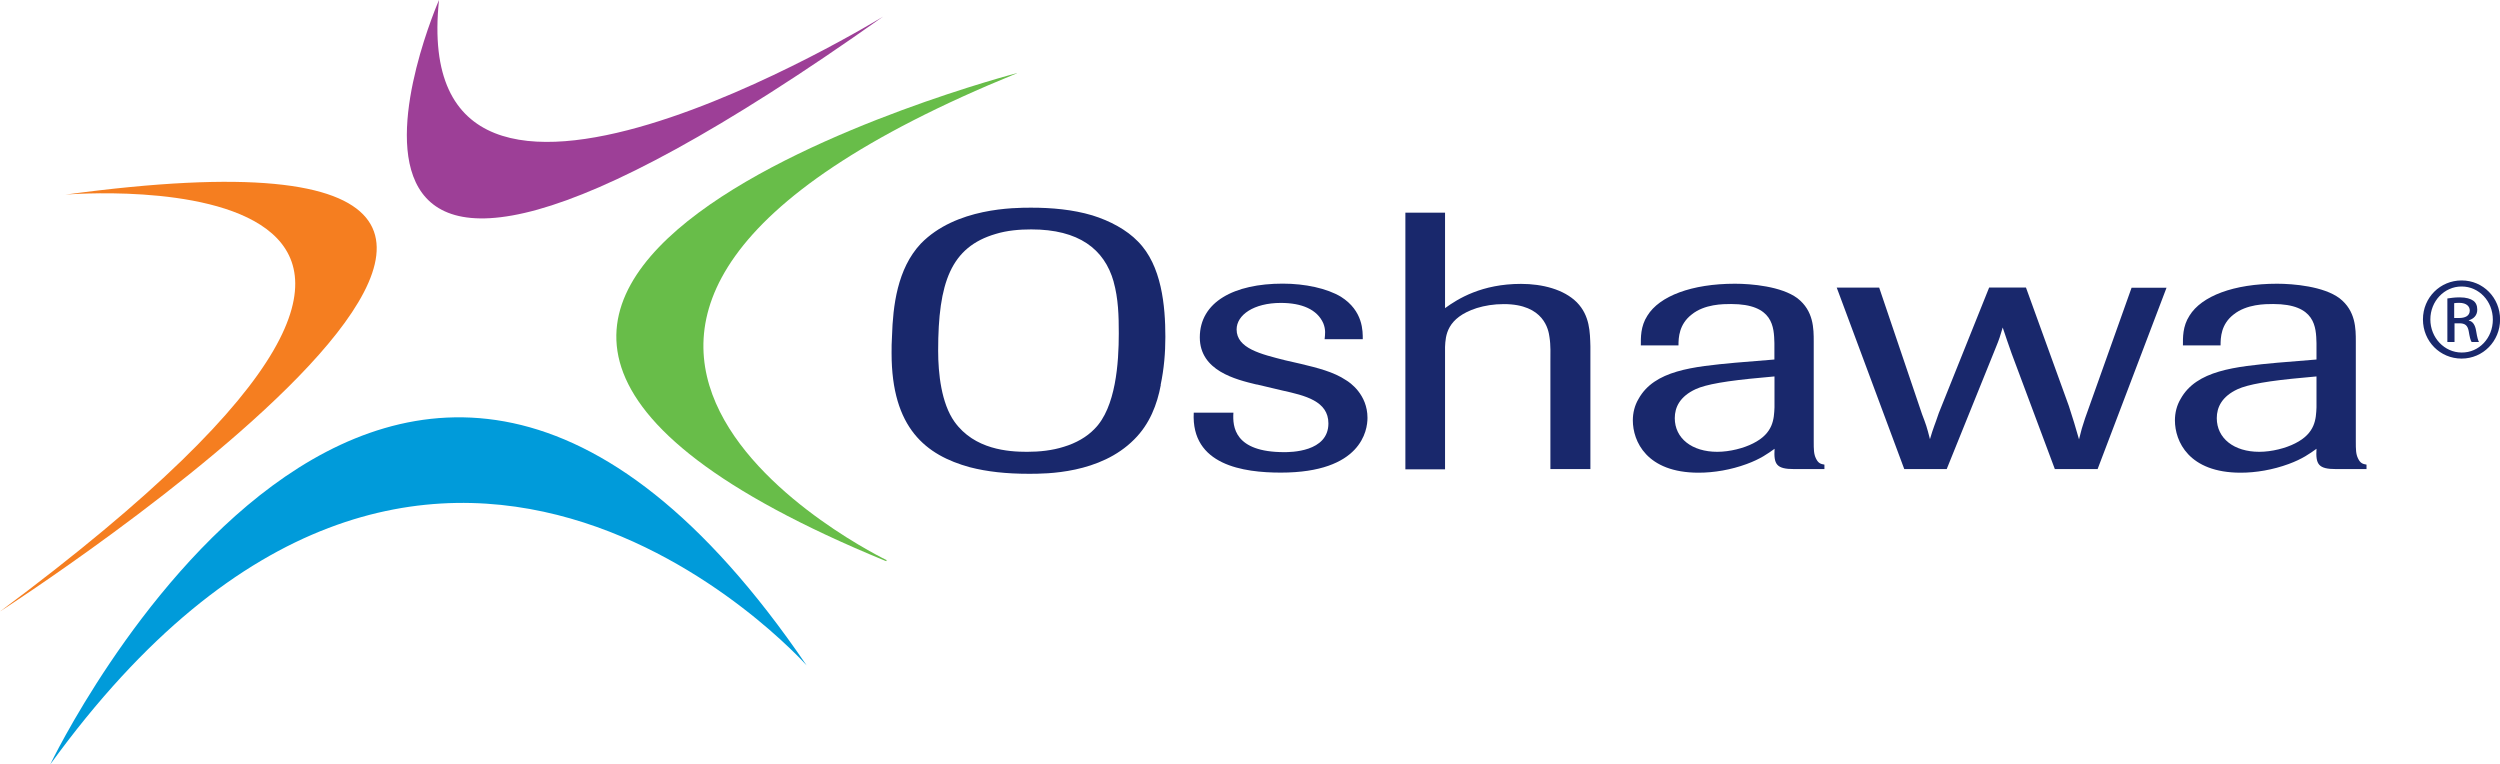
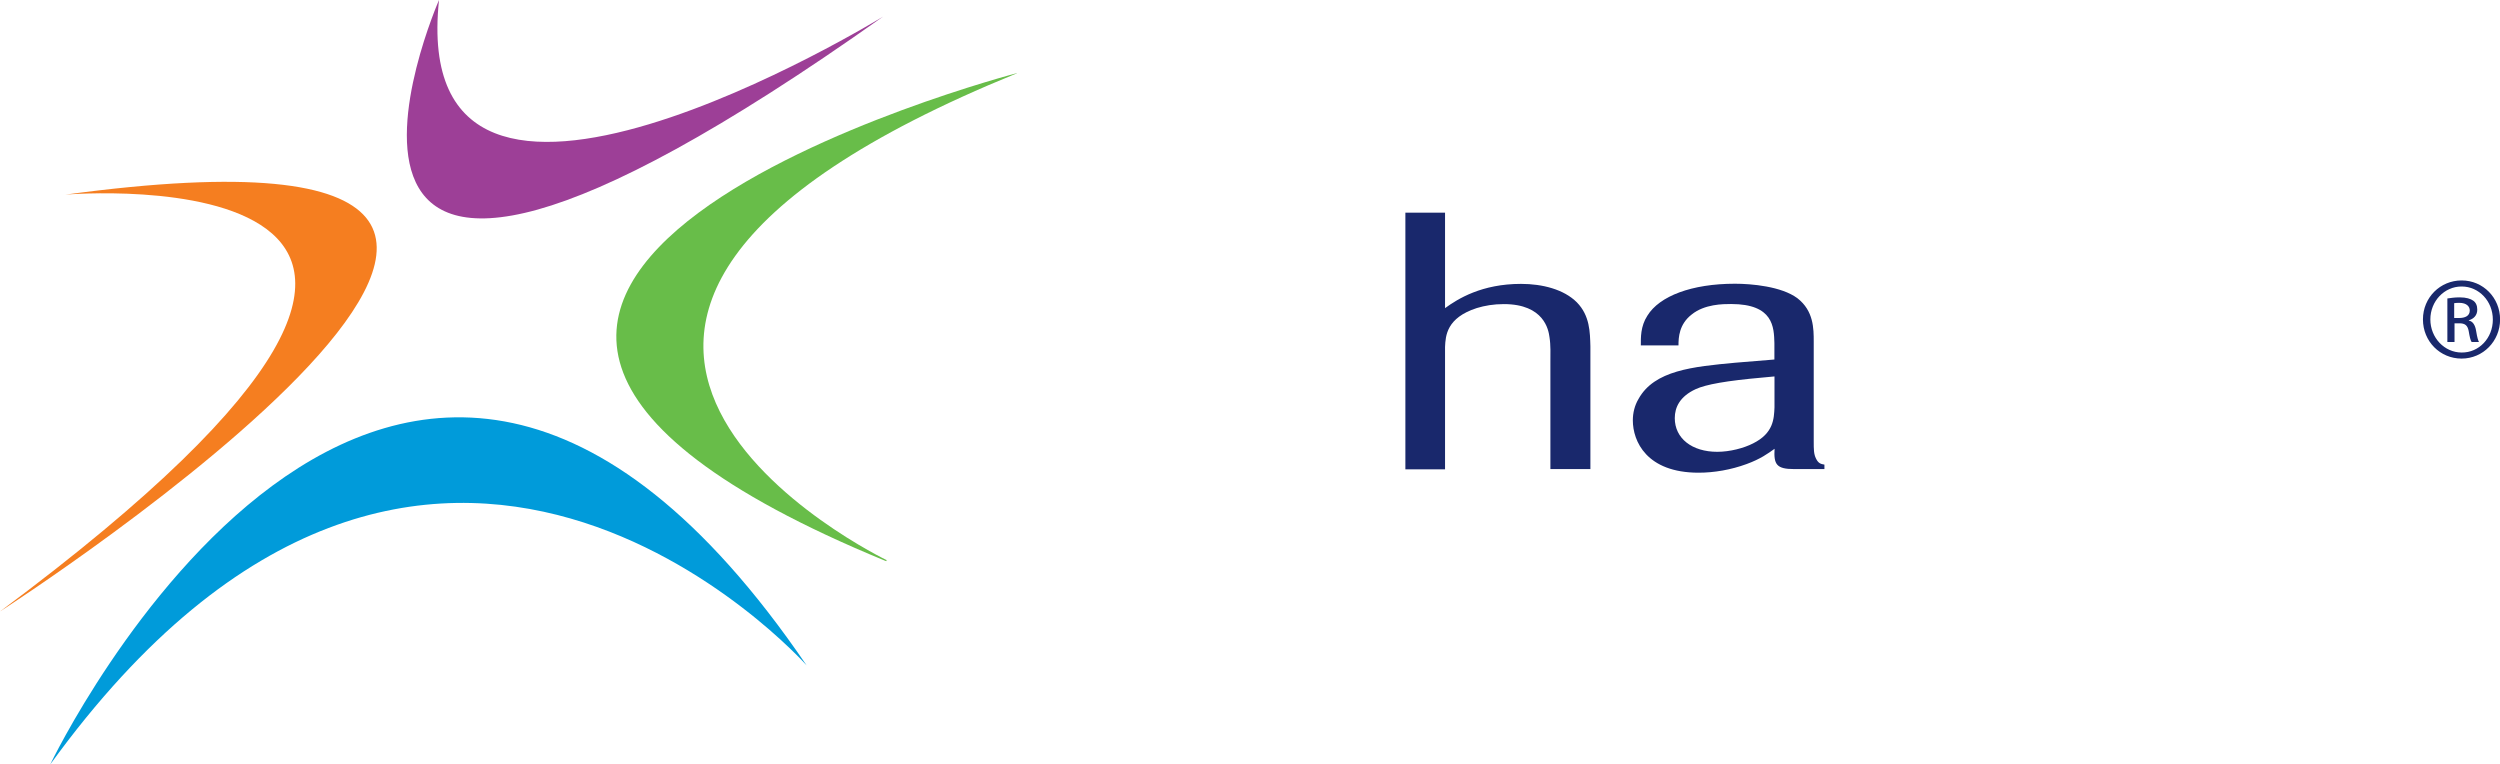
<svg xmlns="http://www.w3.org/2000/svg" id="b" width="296.86" height="90.74" viewBox="0 0 296.86 90.74">
  <g id="c">
    <path d="M7.77,23.11s66.29-5.58-7.77,49.5c0,0,95.25-61.35,7.77-49.5Z" fill="#f57e20" />
    <path d="M52.13,0s-24.96,57.02,52.73,1.97c0,0-56.6,34.76-52.73-1.97Z" fill="#9d3f97" />
    <path d="M120.76,8.68s-95.65,24.96-15.7,57.89c.56.24-.16-.33.34,0,0,0-58.25-27.89,15.36-57.87v-.02Z" fill="#68bd49" />
    <path d="M5.98,90.74S46.37,6.47,95.78,79.01c0,0-44.77-50.41-89.8,11.74Z" fill="#009bda" />
-     <path d="M137.84,45.7c-.43,2.32-1.32,4.65-3.15,6.47-4.04,4.09-10.45,4.09-12.5,4.09-2.72,0-4.98-.25-7.03-.78-5.2-1.43-9.29-4.62-9.29-13.53,0-.65,0-1.34.05-2.03.11-3.57.62-8.01,3.42-10.99,4.15-4.27,11.12-4.27,13.11-4.27,2.43,0,4.93.22,7.25.91,2.1.65,4.09,1.72,5.42,3.1,2.83,2.84,3.26,7.66,3.26,11.34,0,1.9-.16,3.79-.56,5.69l.02.02ZM132.24,33.45c-1.1-3.88-4.15-6.21-9.78-6.21-1.43,0-2.88.13-4.2.53-5.36,1.56-6.86,5.78-6.86,13.87,0,2.72.38,6.25,1.94,8.44,2.37,3.31,6.41,3.57,8.62,3.57,1.49,0,2.99-.16,4.37-.6,1.43-.43,2.72-1.16,3.64-2.12,2.54-2.54,2.88-7.88,2.88-11.34,0-2.06-.05-4.13-.62-6.16l.02.02Z" fill="#19286c" />
-     <path d="M149.21,45.66c-2.48-.6-6.74-1.63-6.74-5.6,0-4.22,4.09-6.38,9.84-6.38,2.66,0,5.25.56,6.92,1.56,2.66,1.68,2.59,4.13,2.59,5.04h-4.53c.05-.53.16-1.12-.16-1.9-.72-1.63-2.54-2.41-5.04-2.41-3.21,0-5.25,1.43-5.25,3.15,0,2.25,2.88,2.93,5.76,3.66l1.88.43c1.94.47,3.88.94,5.36,1.94.43.25,2.54,1.68,2.54,4.47,0,1.47-.72,6.5-10.29,6.5-4.42,0-10.67-.87-10.34-7.12h4.71c-.11,1.68.11,4.69,6.03,4.69.72,0,5.25,0,5.25-3.41,0-2.66-2.77-3.31-5.47-3.91l-3.04-.72h-.02Z" fill="#19286c" />
    <path d="M188.86,55.7h-4.76v-12.66c0-1.03.05-2.03-.11-3.02-.11-.82-.62-3.91-5.42-3.91-1.21,0-2.26.18-3.21.47-3.59,1.16-3.71,3.28-3.77,4.62v14.53h-4.71v-30.48h4.71v11.34c1.54-1.12,4.37-2.88,9.02-2.88,2.54,0,5.09.65,6.63,2.19,1.56,1.59,1.56,3.57,1.61,5.22v14.6h0Z" fill="#19286c" />
    <path d="M216.63,55.7h-3.59c-2.1,0-2.43-.56-2.32-2.41-.78.56-1.67,1.21-3.31,1.81-1.88.69-3.88,1.03-5.71,1.03-6.19,0-7.81-3.75-7.81-6.21,0-.91.22-1.78.67-2.54,1.88-3.41,6.47-3.84,11.5-4.31l4.64-.38v-1.94c-.05-1.9-.11-4.65-5.14-4.65-.94,0-3.15,0-4.69,1.25-1.49,1.16-1.56,2.72-1.56,3.66h-4.47c0-.91-.05-2.25.78-3.53,1.43-2.32,5.25-3.79,10.4-3.79,1.94,0,5.52.31,7.41,1.72,1.94,1.5,1.94,3.62,1.94,5.16v11.85c0,.91,0,1.5.27,2.03.27.56.56.65,1,.72,0,0,0,.53,0,.53ZM210.7,44.7l-1.38.13c-4.31.38-6.76.82-7.97,1.38-1.88.87-2.48,2.16-2.48,3.44,0,2.41,2.05,4,5.04,4,1.49,0,3.15-.43,4.26-1,2.43-1.21,2.48-2.93,2.54-4.27v-3.71.04Z" fill="#19286c" />
-     <path d="M249.09,55.7h-5.09l-5.14-13.75c-.49-1.43-.56-1.56-1.05-3.06-.27.94-.43,1.43-.78,2.28l-5.87,14.53h-5.04l-8.02-21.55h5.04l5.09,15.03c.49,1.29.56,1.47.94,2.97.43-1.47.56-1.63,1.05-3.1l5.98-14.91h4.37l5.09,14.06c.62,1.9.67,2.12,1.21,3.97.27-1.12.38-1.47.72-2.5l5.52-15.5h4.15l-8.19,21.55.02-.02Z" fill="#19286c" />
-     <path d="M280.98,55.7h-3.59c-2.1,0-2.43-.56-2.32-2.41-.78.56-1.67,1.21-3.31,1.81-1.88.69-3.88,1.03-5.69,1.03-6.19,0-7.81-3.75-7.81-6.21,0-.91.22-1.78.67-2.54,1.88-3.41,6.47-3.84,11.5-4.31l4.64-.38v-1.94c-.05-1.9-.11-4.65-5.14-4.65-.94,0-3.15,0-4.71,1.25-1.49,1.16-1.54,2.72-1.54,3.66h-4.47c0-.91-.05-2.25.78-3.53,1.43-2.32,5.25-3.79,10.4-3.79,1.94,0,5.52.31,7.41,1.72,1.94,1.5,1.94,3.62,1.94,5.16v11.85c0,.91,0,1.5.27,2.03.27.56.56.65,1,.72v.53h-.02ZM275.06,44.7l-1.38.13c-4.31.38-6.74.82-7.97,1.38-1.88.87-2.48,2.16-2.48,3.44,0,2.41,2.05,4,5.04,4,1.49,0,3.15-.43,4.26-1,2.43-1.21,2.48-2.93,2.54-4.27v-3.71.04Z" fill="#19286c" />
    <path d="M292.31,33.3c2.54,0,4.56,2.06,4.56,4.63s-2.02,4.65-4.57,4.65-4.59-2.04-4.59-4.65,2.06-4.63,4.59-4.63h.02ZM292.29,34.02c-2.04,0-3.7,1.74-3.7,3.91s1.67,3.93,3.72,3.93c2.06.02,3.7-1.72,3.7-3.91s-1.65-3.93-3.7-3.93h-.02ZM291.42,40.61h-.81v-5.17c.43-.06.85-.13,1.46-.13.78,0,1.3.17,1.61.39.31.22.48.57.48,1.07,0,.69-.44,1.09-1,1.26v.04c.44.07.76.5.87,1.26.13.8.24,1.11.33,1.28h-.87c-.13-.17-.24-.63-.35-1.31-.13-.67-.44-.91-1.11-.91h-.57v2.22h-.04ZM291.42,37.76h.59c.69,0,1.26-.24,1.26-.89,0-.44-.33-.91-1.26-.91-.26,0-.44.02-.59.04v1.76Z" fill="#19286c" />
  </g>
</svg>